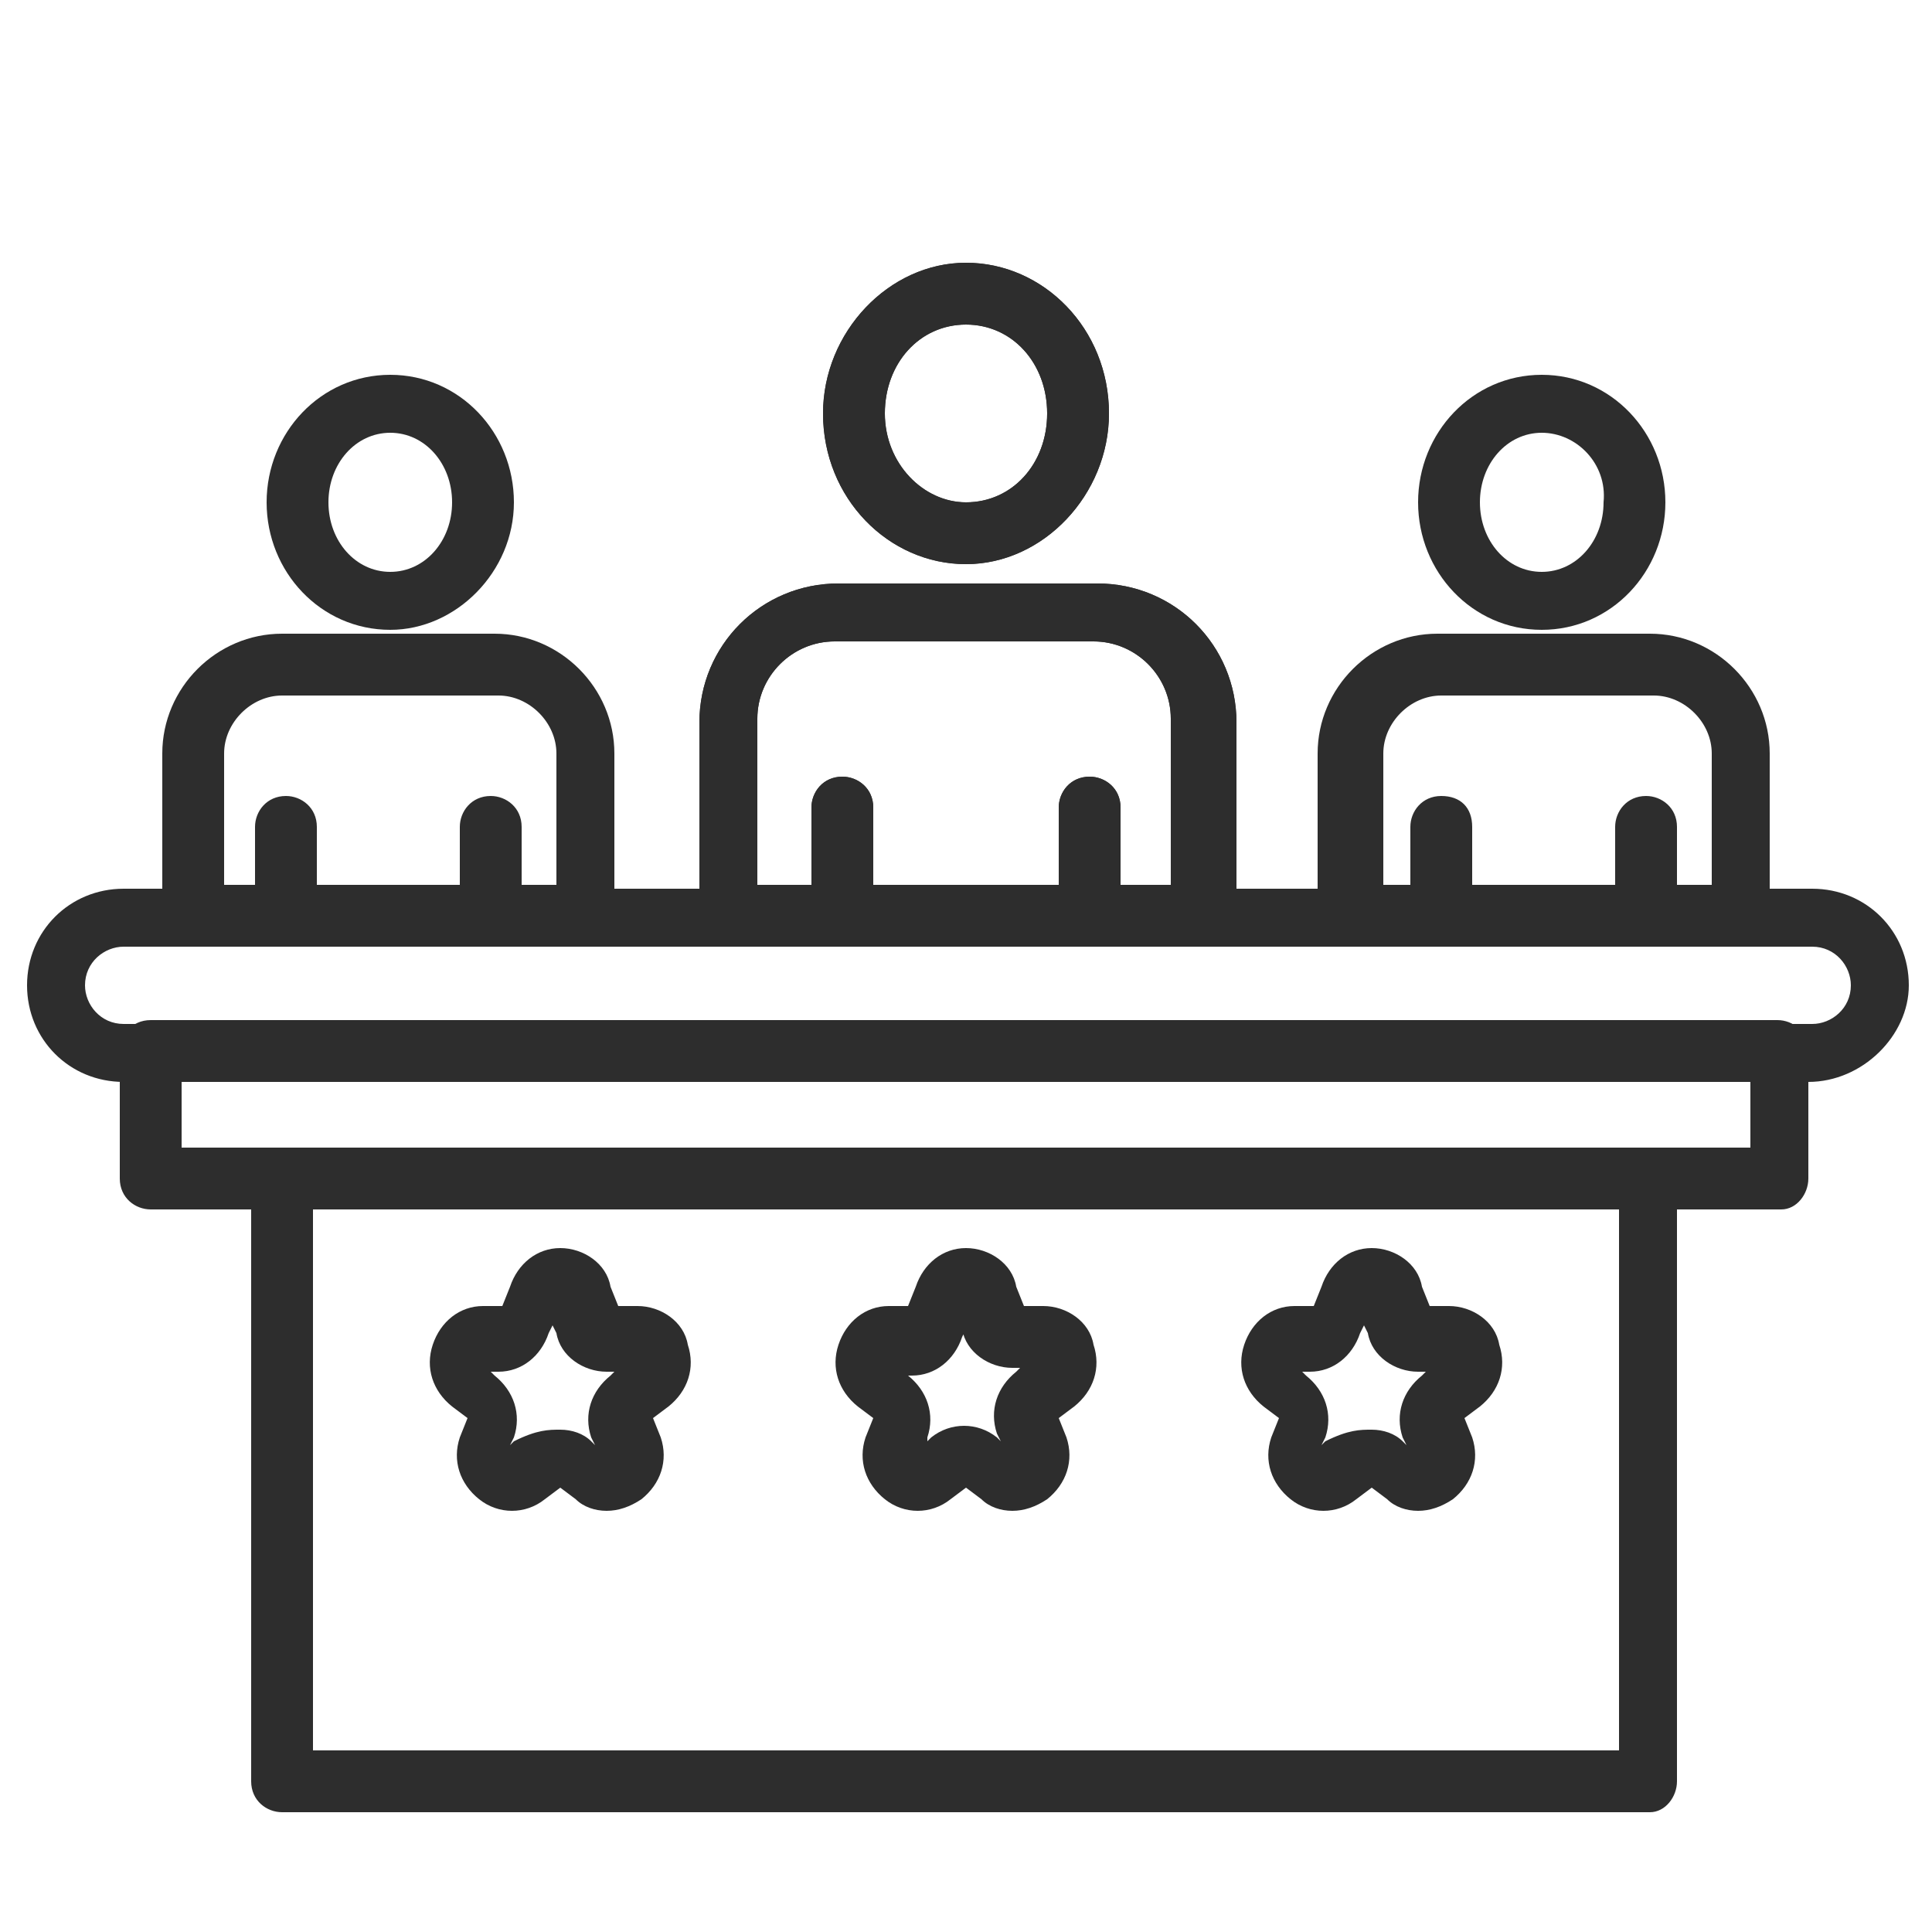
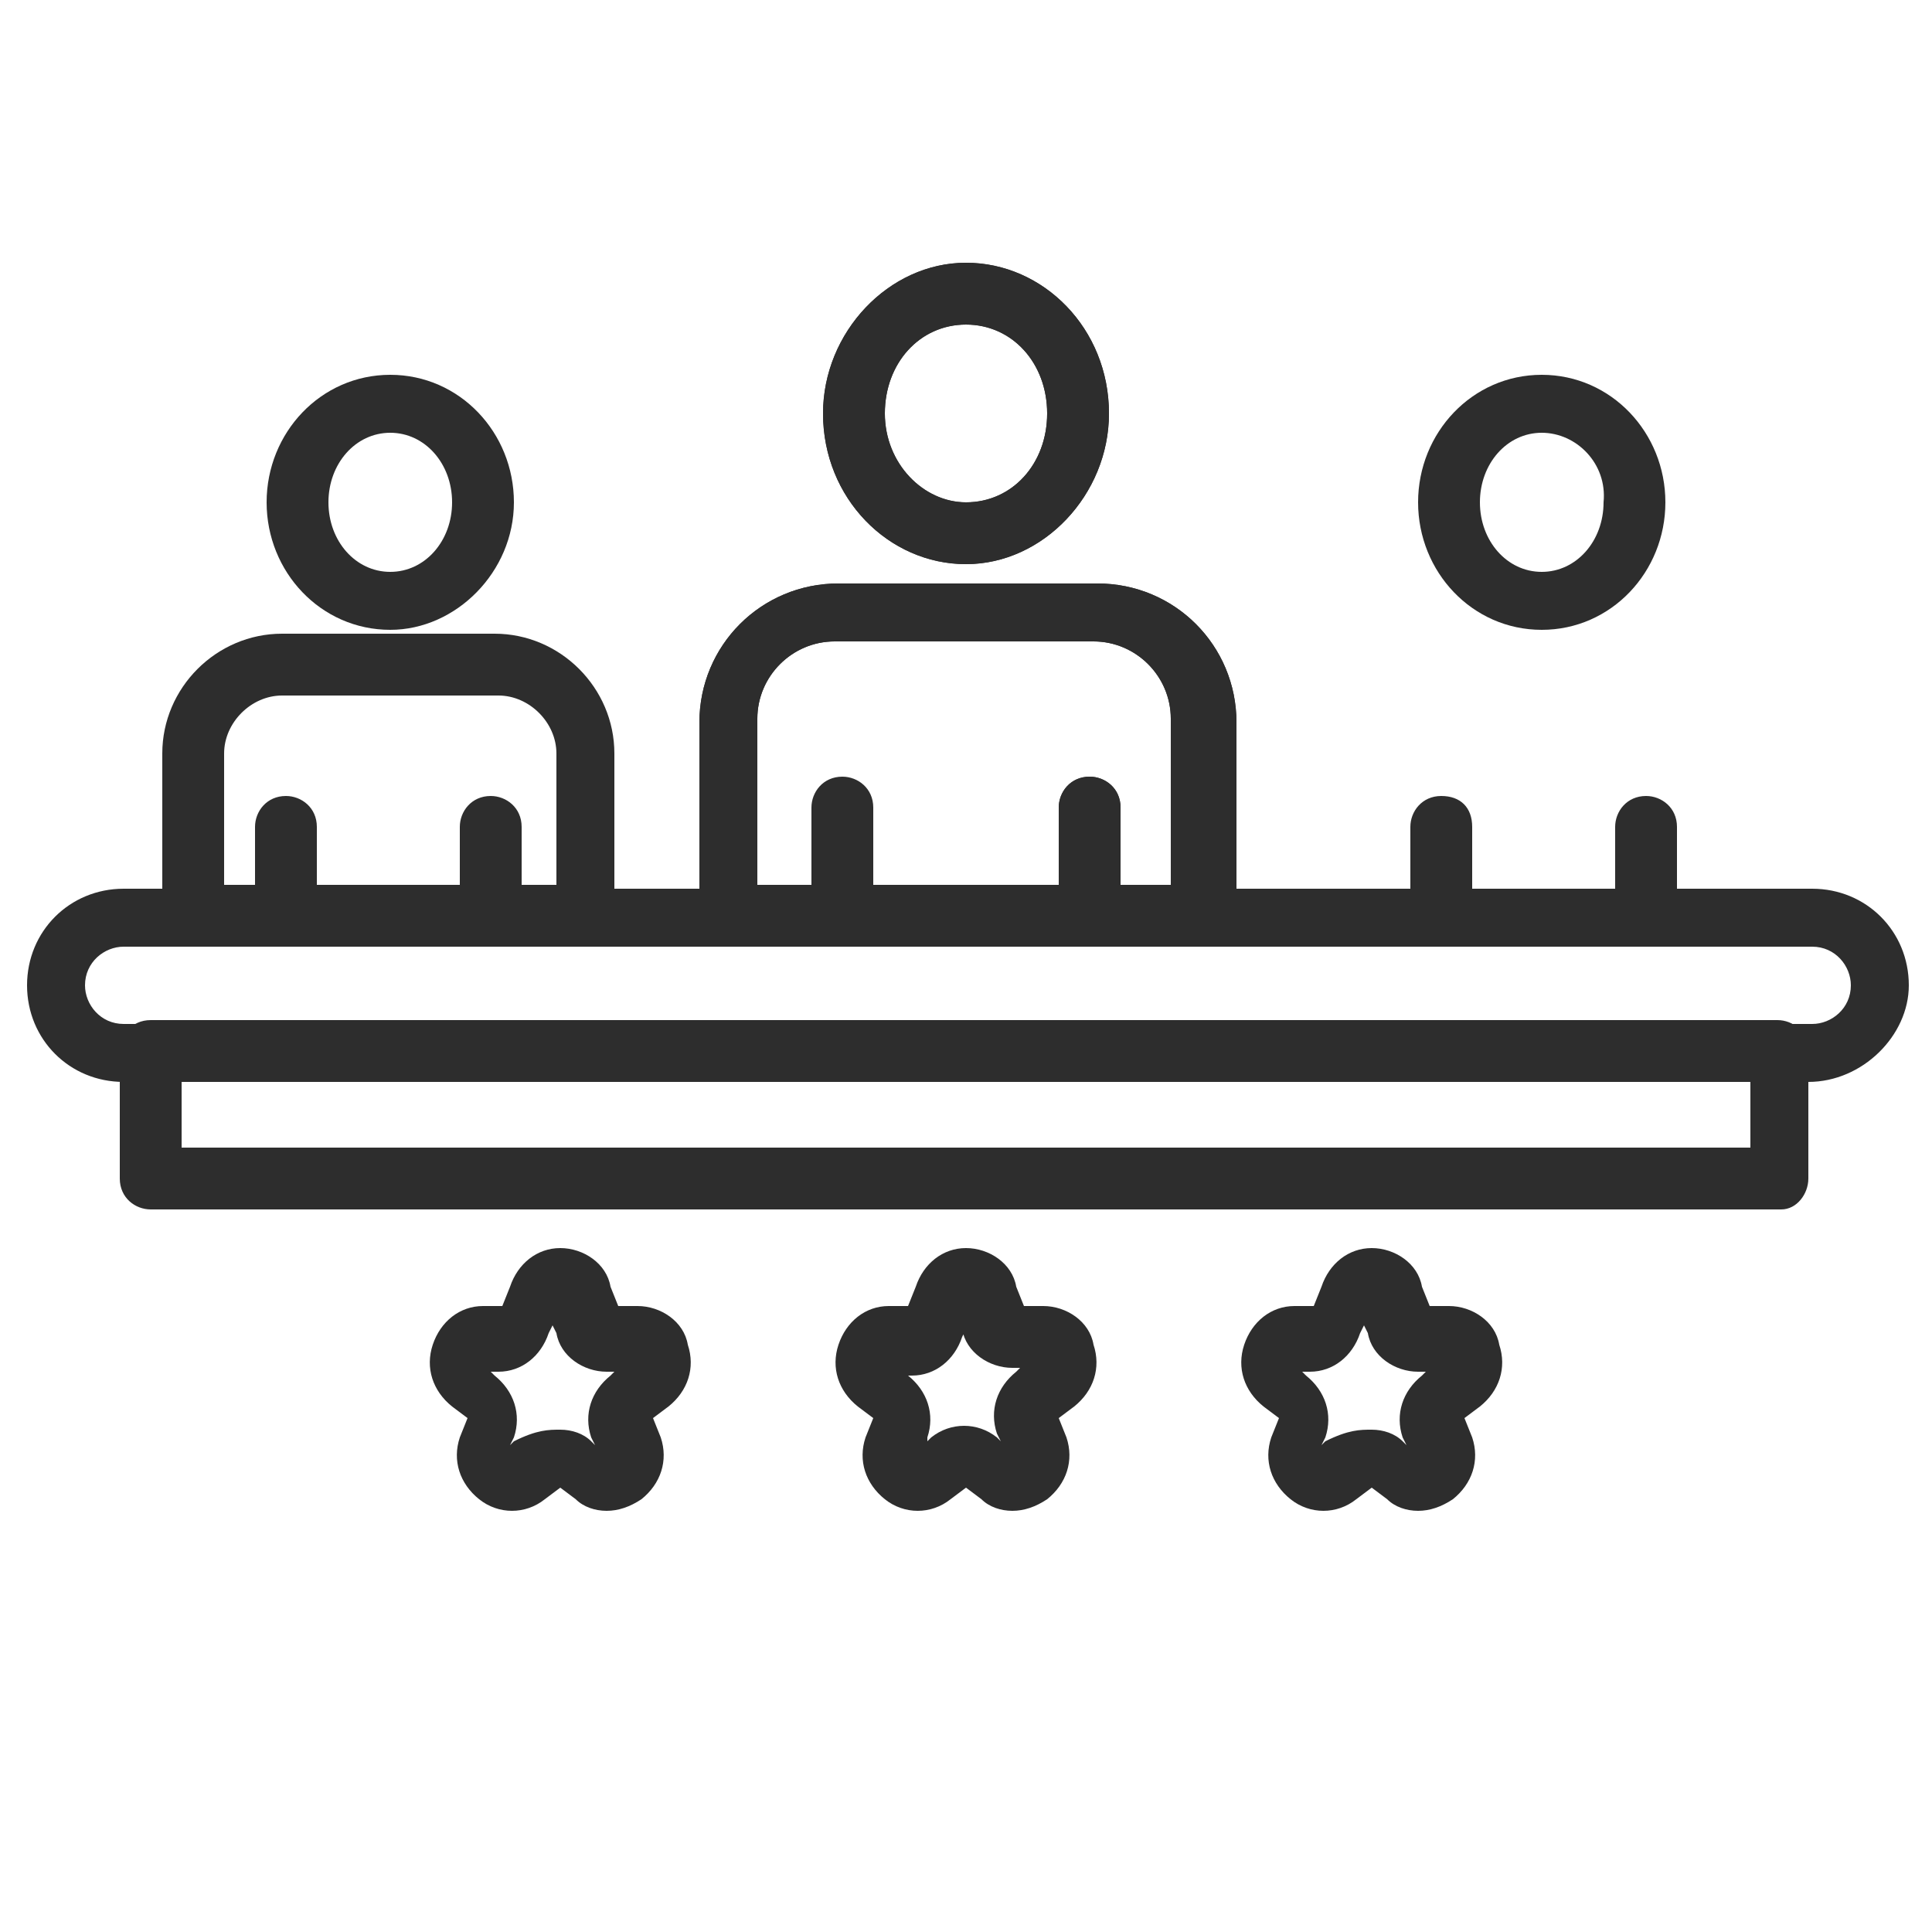
<svg xmlns="http://www.w3.org/2000/svg" version="1.1" id="Layer_1" x="0px" y="0px" viewBox="0 0 50 50" style="enable-background:new 0 0 50 50;" xml:space="preserve">
  <style type="text/css">
	.st0{fill:#2D2D2D;stroke:#2D2D2D;stroke-width:0.5;stroke-miterlimit:10;}
	.st1{fill:#2D2D2D;}
</style>
  <rect x="-99.7" y="-71.5" class="st0" width="55.8" height="30.4" />
  <g>
    <path class="st1" d="M46.8,28H3.2c-1.4,0-2.5-1.1-2.5-2.5c0-1.4,1.1-2.5,2.5-2.5h43.7c1.4,0,2.5,1.1,2.5,2.5   C49.4,26.8,48.2,28,46.8,28z M3.2,24.5c-0.5,0-1,0.4-1,1c0,0.5,0.4,1,1,1h43.7c0.5,0,1-0.4,1-1c0-0.5-0.4-1-1-1H3.2z" />
    <path class="st1" d="M46.1,31.3H3.9c-0.4,0-0.8-0.3-0.8-0.8v-3.3c0-0.4,0.3-0.8,0.8-0.8h42.1c0.4,0,0.8,0.3,0.8,0.8v3.3   C46.8,30.9,46.5,31.3,46.1,31.3z M4.7,29.7h40.6V28H4.7V29.7z" />
-     <path class="st1" d="M42.7,46.9H7.3c-0.4,0-0.8-0.3-0.8-0.8V30.5c0-0.4,0.3-0.8,0.8-0.8h35.3c0.4,0,0.8,0.3,0.8,0.8v15.6   C43.4,46.5,43.1,46.9,42.7,46.9z M8.1,45.3h33.8V31.3H8.1V45.3z" />
    <path class="st1" d="M21.8,24.5c-0.4,0-0.8-0.3-0.8-0.8v-2.8c0-0.4,0.3-0.8,0.8-0.8c0.4,0,0.8,0.3,0.8,0.8v2.8   C22.6,24.1,22.2,24.5,21.8,24.5z" />
    <path class="st1" d="M28.2,24.5c-0.4,0-0.8-0.3-0.8-0.8v-2.8c0-0.4,0.3-0.8,0.8-0.8c0.4,0,0.8,0.3,0.8,0.8v2.8   C29,24.1,28.6,24.5,28.2,24.5z" />
    <path class="st1" d="M25,14.6c-2,0-3.7-1.7-3.7-3.9c0-2.1,1.7-3.9,3.7-3.9c2,0,3.7,1.7,3.7,3.9C28.7,12.8,27,14.6,25,14.6z M25,8.4   c-1.2,0-2.1,1-2.1,2.3c0,1.3,1,2.3,2.1,2.3c1.2,0,2.1-1,2.1-2.3C27.1,9.4,26.2,8.4,25,8.4z" />
    <path class="st1" d="M31.1,24.5H18.9c-0.4,0-0.8-0.3-0.8-0.8v-5c0-2,1.6-3.6,3.6-3.6h6.7c2,0,3.6,1.6,3.6,3.6v5   C31.9,24.1,31.6,24.5,31.1,24.5z M19.6,22.9h10.7v-4.3c0-1.1-0.9-2-2-2h-6.7c-1.1,0-2,0.9-2,2V22.9z" />
-     <path class="st1" d="M21.8,24.5c-0.4,0-0.8-0.3-0.8-0.8v-2.8c0-0.4,0.3-0.8,0.8-0.8c0.4,0,0.8,0.3,0.8,0.8v2.8   C22.6,24.1,22.2,24.5,21.8,24.5z" />
    <path class="st1" d="M28.2,24.5c-0.4,0-0.8-0.3-0.8-0.8v-2.8c0-0.4,0.3-0.8,0.8-0.8c0.4,0,0.8,0.3,0.8,0.8v2.8   C29,24.1,28.6,24.5,28.2,24.5z" />
    <path class="st1" d="M25,14.6c-2,0-3.7-1.7-3.7-3.9c0-2.1,1.7-3.9,3.7-3.9c2,0,3.7,1.7,3.7,3.9C28.7,12.8,27,14.6,25,14.6z M25,8.4   c-1.2,0-2.1,1-2.1,2.3c0,1.3,1,2.3,2.1,2.3c1.2,0,2.1-1,2.1-2.3C27.1,9.4,26.2,8.4,25,8.4z" />
    <path class="st1" d="M31.1,24.5H18.9c-0.4,0-0.8-0.3-0.8-0.8v-5c0-2,1.6-3.6,3.6-3.6h6.7c2,0,3.6,1.6,3.6,3.6v5   C31.9,24.1,31.6,24.5,31.1,24.5z M19.6,22.9h10.7v-4.3c0-1.1-0.9-2-2-2h-6.7c-1.1,0-2,0.9-2,2V22.9z" />
    <path class="st1" d="M37.3,24.5c-0.4,0-0.8-0.3-0.8-0.8v-2.3c0-0.4,0.3-0.8,0.8-0.8s0.8,0.3,0.8,0.8v2.3   C38.1,24.1,37.7,24.5,37.3,24.5z" />
    <path class="st1" d="M42.6,24.5c-0.4,0-0.8-0.3-0.8-0.8v-2.3c0-0.4,0.3-0.8,0.8-0.8c0.4,0,0.8,0.3,0.8,0.8v2.3   C43.3,24.1,43,24.5,42.6,24.5z" />
    <path class="st1" d="M39.9,16.3c-1.8,0-3.2-1.5-3.2-3.3s1.4-3.3,3.2-3.3c1.8,0,3.2,1.5,3.2,3.3S41.7,16.3,39.9,16.3z M39.9,11.2   c-0.9,0-1.6,0.8-1.6,1.8c0,1,0.7,1.8,1.6,1.8c0.9,0,1.6-0.8,1.6-1.8C41.6,12,40.8,11.2,39.9,11.2z" />
-     <path class="st1" d="M45,24.5H34.9c-0.4,0-0.8-0.3-0.8-0.8v-4.2c0-1.7,1.4-3.1,3.1-3.1h5.5c1.7,0,3.1,1.4,3.1,3.1v4.2   C45.8,24.1,45.4,24.5,45,24.5z M35.7,22.9h8.6v-3.4c0-0.8-0.7-1.5-1.5-1.5h-5.5c-0.8,0-1.5,0.7-1.5,1.5V22.9z" />
    <path class="st1" d="M12.7,24.5c-0.4,0-0.8-0.3-0.8-0.8v-2.3c0-0.4,0.3-0.8,0.8-0.8c0.4,0,0.8,0.3,0.8,0.8v2.3   C13.5,24.1,13.1,24.5,12.7,24.5z" />
    <path class="st1" d="M7.4,24.5c-0.4,0-0.8-0.3-0.8-0.8v-2.3c0-0.4,0.3-0.8,0.8-0.8c0.4,0,0.8,0.3,0.8,0.8v2.3   C8.2,24.1,7.9,24.5,7.4,24.5z" />
    <path class="st1" d="M10.1,16.3c-1.8,0-3.2-1.5-3.2-3.3s1.4-3.3,3.2-3.3s3.2,1.5,3.2,3.3S11.8,16.3,10.1,16.3z M10.1,11.2   c-0.9,0-1.6,0.8-1.6,1.8c0,1,0.7,1.8,1.6,1.8c0.9,0,1.6-0.8,1.6-1.8C11.7,12,11,11.2,10.1,11.2z" />
    <path class="st1" d="M15.1,24.5H5c-0.4,0-0.8-0.3-0.8-0.8v-4.2c0-1.7,1.4-3.1,3.1-3.1h5.5c1.7,0,3.1,1.4,3.1,3.1v4.2   C15.9,24.1,15.5,24.5,15.1,24.5z M5.8,22.9h8.6v-3.4c0-0.8-0.7-1.5-1.5-1.5H7.3c-0.8,0-1.5,0.7-1.5,1.5V22.9z" />
    <path class="st1" d="M26.2,39.1c-0.3,0-0.6-0.1-0.8-0.3L25,38.5l-0.4,0.3c-0.5,0.4-1.2,0.4-1.7,0c-0.5-0.4-0.7-1-0.5-1.6l0.2-0.5   l-0.4-0.3c-0.5-0.4-0.7-1-0.5-1.6c0.2-0.6,0.7-1,1.3-1h0.5l0.2-0.5c0.2-0.6,0.7-1,1.3-1c0.6,0,1.2,0.4,1.3,1l0.2,0.5H27   c0.6,0,1.2,0.4,1.3,1c0.2,0.6,0,1.2-0.5,1.6l-0.4,0.3l0.2,0.5c0.2,0.6,0,1.2-0.5,1.6C26.8,39,26.5,39.1,26.2,39.1z M23.4,35.5   l0.1,0.1c0.5,0.4,0.7,1,0.5,1.6L24,37.3l0.1-0.1c0.5-0.4,1.2-0.4,1.7,0l0.1,0.1l-0.1-0.2c-0.2-0.6,0-1.2,0.5-1.6l0.1-0.1h-0.2   c-0.6,0-1.2-0.4-1.3-1L25,34.4l-0.1,0.2c-0.2,0.6-0.7,1-1.3,1H23.4z" />
    <path class="st1" d="M36.7,39.1c-0.3,0-0.6-0.1-0.8-0.3l-0.4-0.3l-0.4,0.3c-0.5,0.4-1.2,0.4-1.7,0c-0.5-0.4-0.7-1-0.5-1.6l0.2-0.5   l-0.4-0.3c-0.5-0.4-0.7-1-0.5-1.6c0.2-0.6,0.7-1,1.3-1H34l0.2-0.5c0.2-0.6,0.7-1,1.3-1c0.6,0,1.2,0.4,1.3,1l0.2,0.5h0.5   c0.6,0,1.2,0.4,1.3,1c0.2,0.6,0,1.2-0.5,1.6l-0.4,0.3l0.2,0.5c0.2,0.6,0,1.2-0.5,1.6C37.3,39,37,39.1,36.7,39.1z M35.5,37   c0.3,0,0.6,0.1,0.8,0.3l0.1,0.1l-0.1-0.2c-0.2-0.6,0-1.2,0.5-1.6l0.1-0.1h-0.2c-0.6,0-1.2-0.4-1.3-1l-0.1-0.2l-0.1,0.2   c-0.2,0.6-0.7,1-1.3,1h-0.2l0.1,0.1c0.5,0.4,0.7,1,0.5,1.6l-0.1,0.2l0.1-0.1C34.9,37,35.2,37,35.5,37z" />
    <path class="st1" d="M15.7,39.1c-0.3,0-0.6-0.1-0.8-0.3l-0.4-0.3l-0.4,0.3c-0.5,0.4-1.2,0.4-1.7,0c-0.5-0.4-0.7-1-0.5-1.6l0.2-0.5   l-0.4-0.3c-0.5-0.4-0.7-1-0.5-1.6c0.2-0.6,0.7-1,1.3-1H13l0.2-0.5c0.2-0.6,0.7-1,1.3-1c0.6,0,1.2,0.4,1.3,1l0.2,0.5h0.5   c0.6,0,1.2,0.4,1.3,1c0.2,0.6,0,1.2-0.5,1.6l-0.4,0.3l0.2,0.5c0.2,0.6,0,1.2-0.5,1.6C16.3,39,16,39.1,15.7,39.1z M14.5,37   c0.3,0,0.6,0.1,0.8,0.3l0.1,0.1l-0.1-0.2c-0.2-0.6,0-1.2,0.5-1.6l0.1-0.1h-0.2c-0.6,0-1.2-0.4-1.3-1l-0.1-0.2l-0.1,0.2   c-0.2,0.6-0.7,1-1.3,1h-0.2l0.1,0.1c0.5,0.4,0.7,1,0.5,1.6l-0.1,0.2l0.1-0.1C13.9,37,14.2,37,14.5,37z" />
  </g>
</svg>